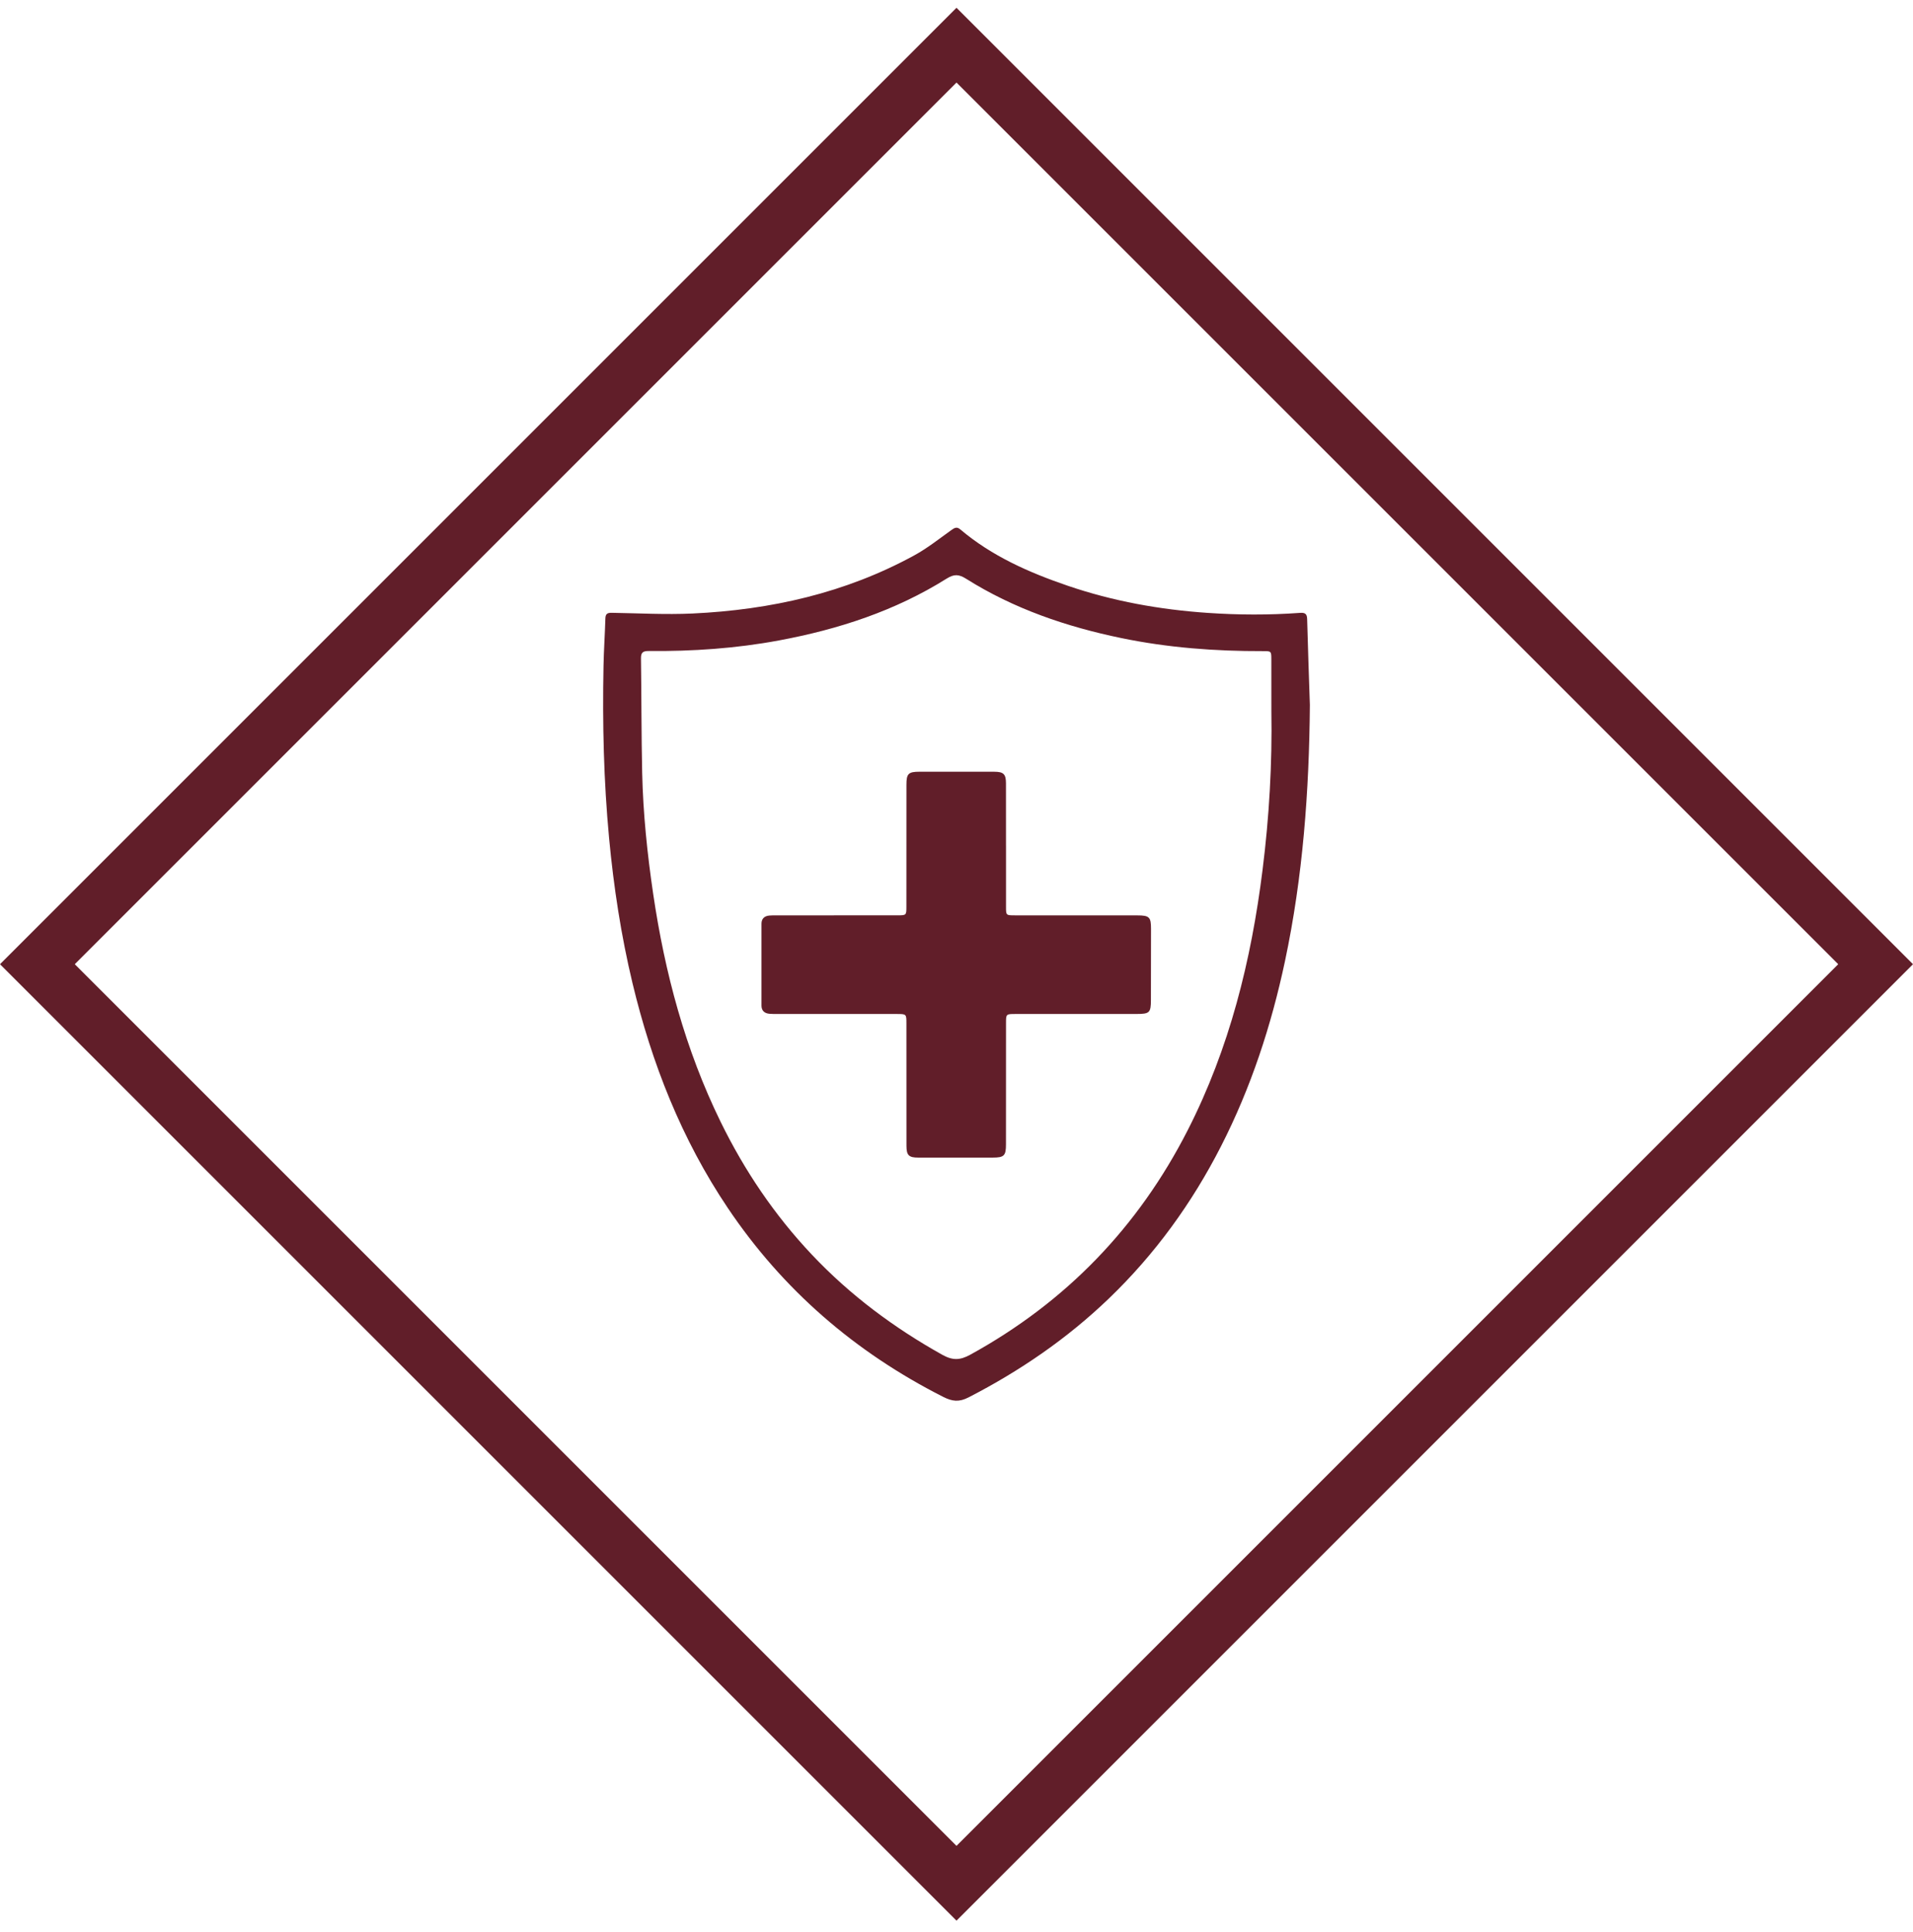
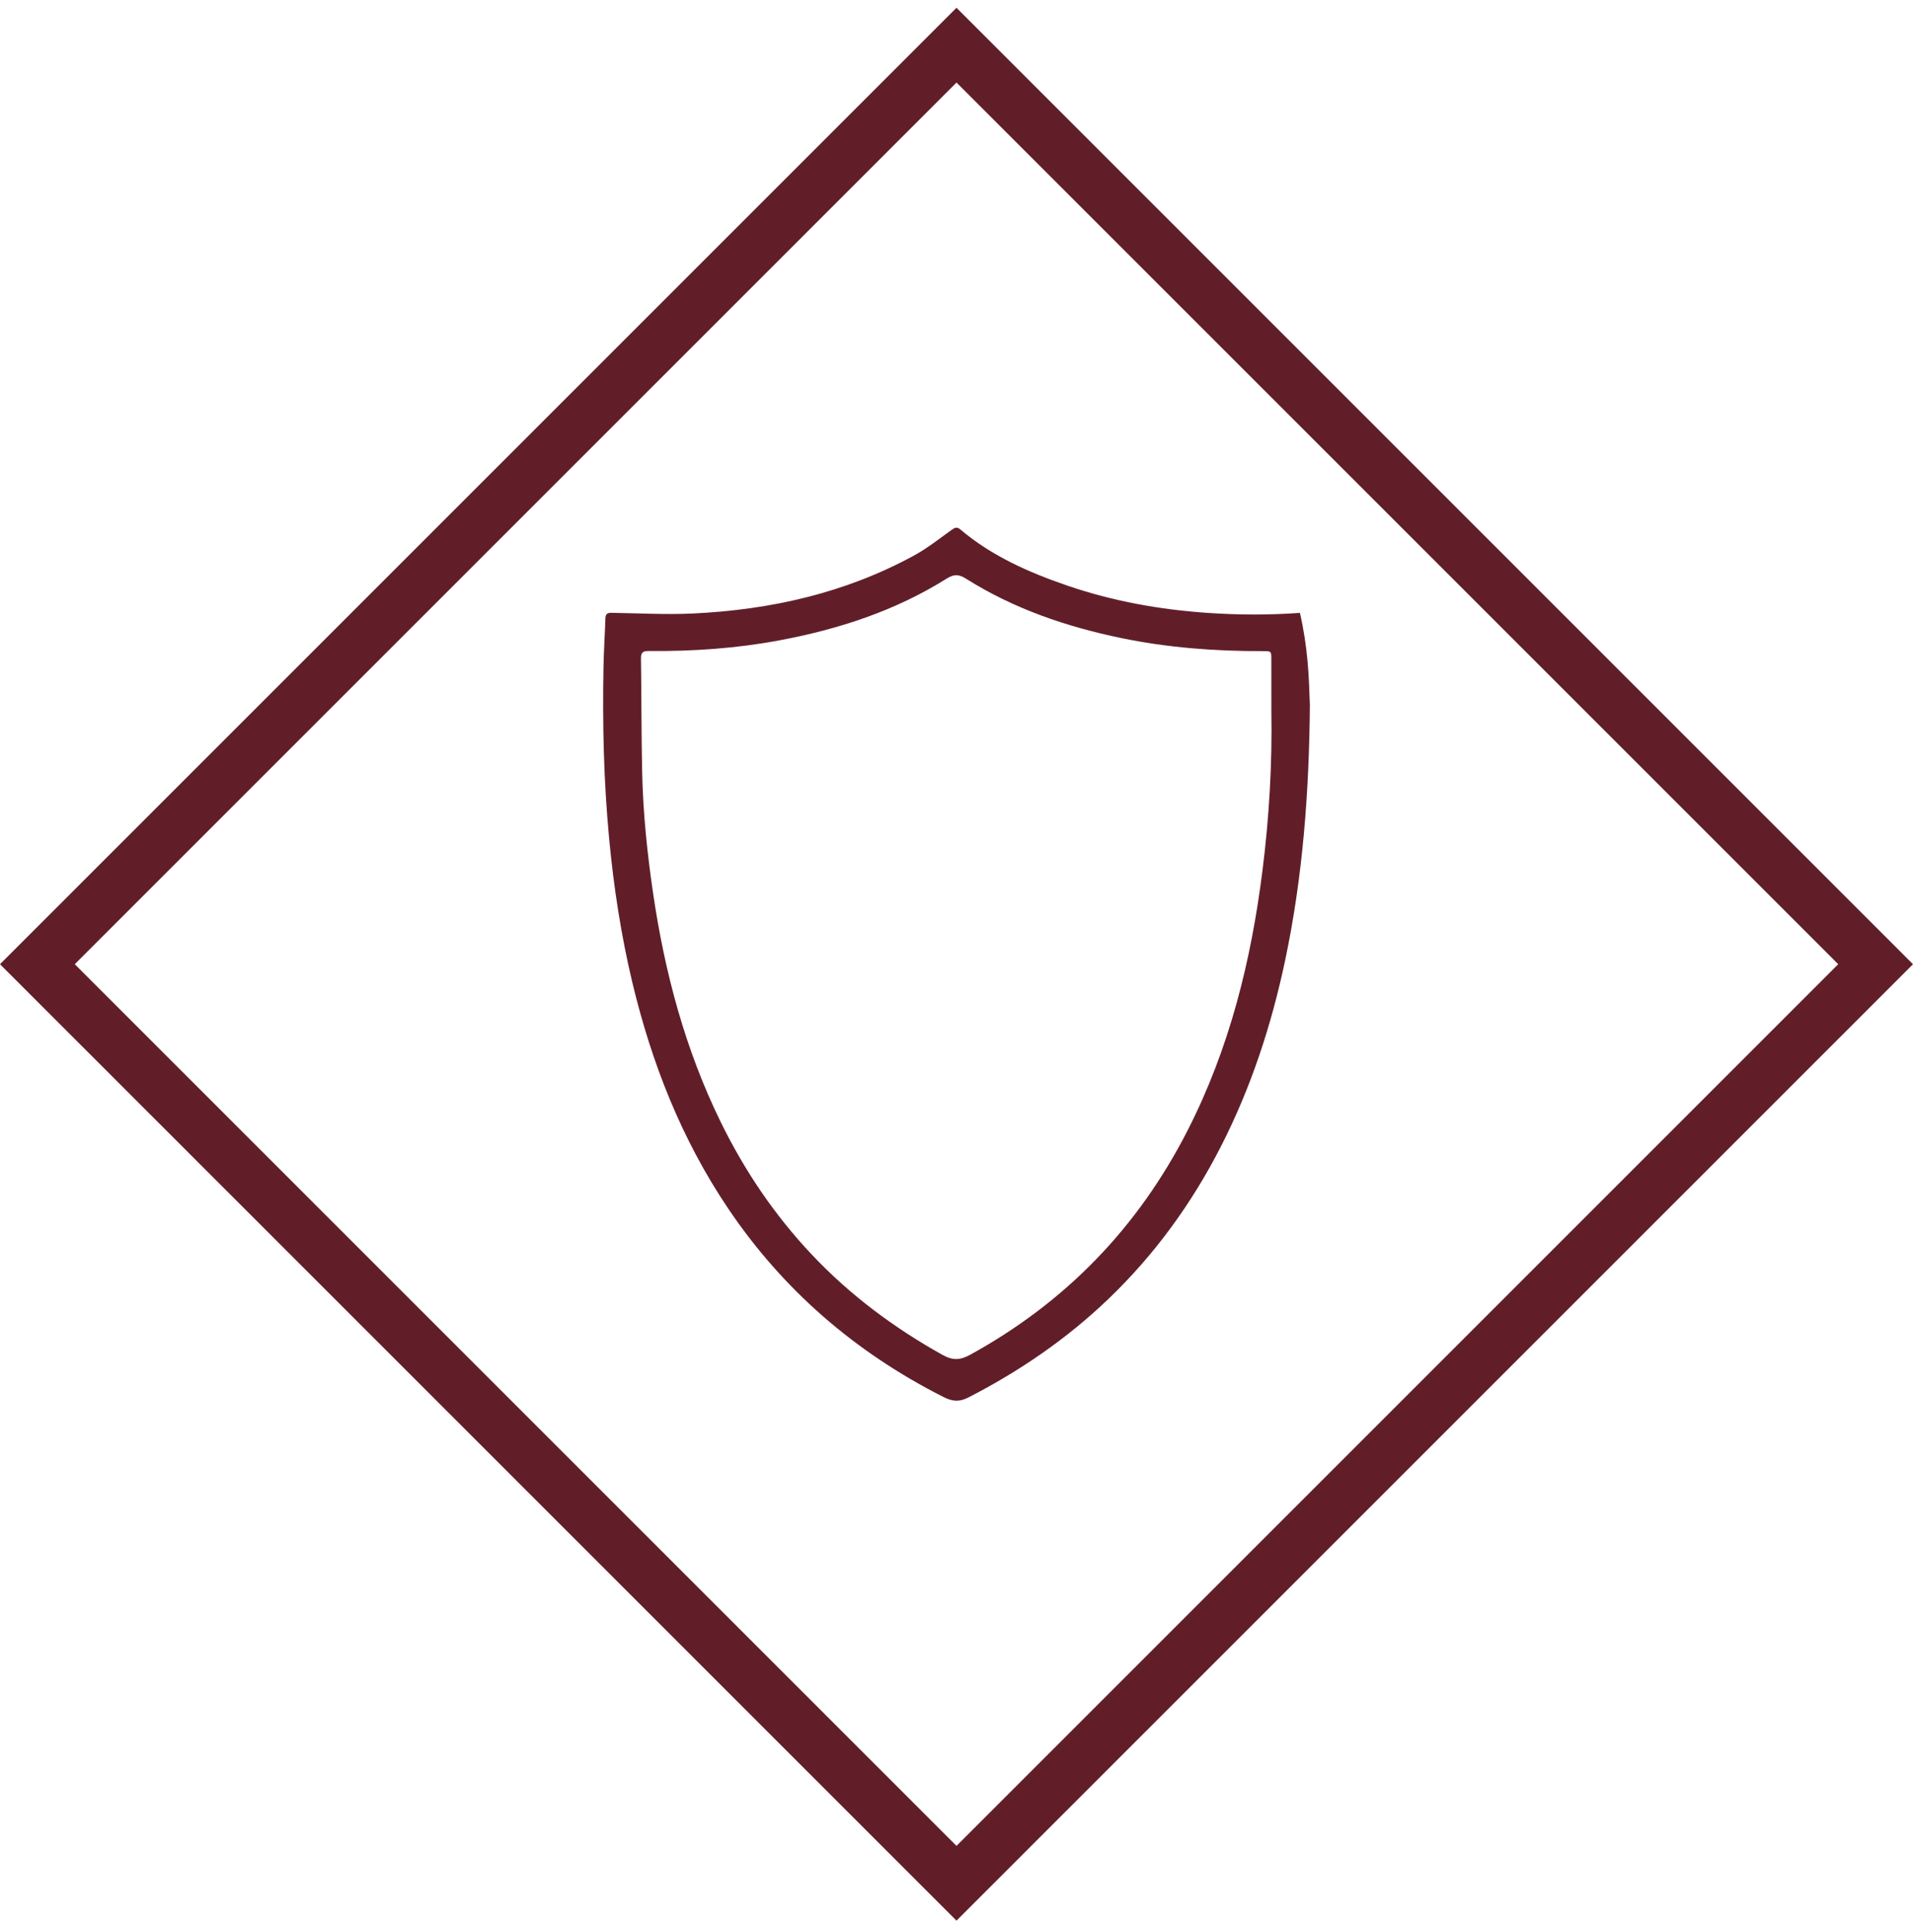
<svg xmlns="http://www.w3.org/2000/svg" width="100" height="101" viewBox="0 0 100 101" fill="none">
  <path d="M50 100.406L0 50.406L50 0.406L100 50.406L50 100.406ZM3.909 50.406L50 96.497L96.091 50.406L50 4.316L3.909 50.406Z" fill="#611E29" />
-   <path d="M68.472 36.853C68.436 41.356 68.108 45.83 67.171 50.246C66.456 53.61 65.394 56.86 63.823 59.932C62.308 62.897 60.377 65.566 57.964 67.884C55.786 69.977 53.323 71.666 50.632 73.051C50.127 73.311 49.774 73.263 49.299 73.022C44.691 70.686 40.917 67.422 38.045 63.151C35.624 59.549 34.067 55.584 33.062 51.393C32.465 48.897 32.079 46.367 31.839 43.813C31.558 40.819 31.488 37.819 31.548 34.816C31.564 33.988 31.621 33.159 31.646 32.331C31.653 32.093 31.748 32.032 31.976 32.036C33.384 32.059 34.795 32.138 36.2 32.073C40.283 31.882 44.197 31.002 47.804 29.027C48.486 28.654 49.102 28.16 49.737 27.707C49.903 27.589 50.019 27.523 50.201 27.678C51.85 29.075 53.793 29.93 55.817 30.622C58.184 31.431 60.628 31.869 63.125 32.04C64.736 32.151 66.343 32.157 67.952 32.04C68.199 32.022 68.321 32.074 68.329 32.352C68.368 33.852 68.423 35.352 68.472 36.853ZM66.459 37.148C66.459 36.256 66.46 35.363 66.458 34.471C66.457 34.038 66.453 34.038 66.013 34.039C63.527 34.046 61.06 33.862 58.621 33.358C55.746 32.763 53 31.828 50.508 30.259C50.122 30.017 49.877 30.002 49.482 30.25C46.794 31.936 43.825 32.903 40.716 33.481C38.47 33.899 36.2 34.054 33.916 34.033C33.624 34.031 33.501 34.099 33.506 34.416C33.534 36.409 33.526 38.405 33.569 40.398C33.616 42.52 33.835 44.628 34.144 46.728C34.754 50.865 35.821 54.868 37.67 58.647C38.918 61.197 40.491 63.529 42.446 65.597C44.431 67.699 46.725 69.41 49.256 70.824C49.798 71.126 50.183 71.116 50.722 70.819C55.73 68.065 59.502 64.147 62.082 59.092C64.272 54.803 65.408 50.211 65.999 45.472C66.346 42.71 66.506 39.934 66.459 37.148Z" fill="#611E29" />
-   <path d="M52.588 44.222C52.588 45.283 52.588 46.343 52.588 47.404C52.588 47.851 52.589 47.852 53.052 47.852C55.184 47.853 57.315 47.852 59.446 47.854C60.08 47.854 60.169 47.941 60.168 48.556C60.167 49.796 60.165 51.035 60.163 52.275C60.162 52.94 60.094 53.008 59.413 53.008C57.303 53.009 55.193 53.009 53.083 53.009C52.589 53.009 52.588 53.01 52.588 53.49C52.587 55.601 52.588 57.712 52.586 59.823C52.586 60.421 52.488 60.517 51.885 60.517C50.591 60.517 49.298 60.517 48.004 60.517C47.508 60.517 47.385 60.397 47.384 59.9C47.381 57.768 47.382 55.636 47.382 53.504C47.382 53.009 47.381 53.009 46.87 53.009C44.781 53.008 42.692 53.009 40.603 53.008C40.476 53.008 40.348 53.009 40.222 52.998C39.962 52.975 39.807 52.837 39.806 52.573C39.802 51.144 39.802 49.717 39.806 48.288C39.807 48.024 39.96 47.885 40.221 47.862C40.337 47.852 40.454 47.853 40.571 47.853C42.681 47.852 44.791 47.852 46.901 47.851C47.38 47.851 47.381 47.85 47.381 47.388C47.382 45.266 47.381 43.145 47.383 41.023C47.383 40.443 47.486 40.344 48.068 40.344C49.373 40.344 50.676 40.343 51.981 40.345C52.457 40.346 52.584 40.469 52.586 40.945C52.59 42.038 52.587 43.13 52.587 44.222C52.588 44.222 52.588 44.222 52.588 44.222Z" fill="#611E29" />
+   <path d="M68.472 36.853C68.436 41.356 68.108 45.83 67.171 50.246C66.456 53.61 65.394 56.86 63.823 59.932C62.308 62.897 60.377 65.566 57.964 67.884C55.786 69.977 53.323 71.666 50.632 73.051C50.127 73.311 49.774 73.263 49.299 73.022C44.691 70.686 40.917 67.422 38.045 63.151C35.624 59.549 34.067 55.584 33.062 51.393C32.465 48.897 32.079 46.367 31.839 43.813C31.558 40.819 31.488 37.819 31.548 34.816C31.564 33.988 31.621 33.159 31.646 32.331C31.653 32.093 31.748 32.032 31.976 32.036C33.384 32.059 34.795 32.138 36.2 32.073C40.283 31.882 44.197 31.002 47.804 29.027C48.486 28.654 49.102 28.16 49.737 27.707C49.903 27.589 50.019 27.523 50.201 27.678C51.85 29.075 53.793 29.93 55.817 30.622C58.184 31.431 60.628 31.869 63.125 32.04C64.736 32.151 66.343 32.157 67.952 32.04C68.368 33.852 68.423 35.352 68.472 36.853ZM66.459 37.148C66.459 36.256 66.46 35.363 66.458 34.471C66.457 34.038 66.453 34.038 66.013 34.039C63.527 34.046 61.06 33.862 58.621 33.358C55.746 32.763 53 31.828 50.508 30.259C50.122 30.017 49.877 30.002 49.482 30.25C46.794 31.936 43.825 32.903 40.716 33.481C38.47 33.899 36.2 34.054 33.916 34.033C33.624 34.031 33.501 34.099 33.506 34.416C33.534 36.409 33.526 38.405 33.569 40.398C33.616 42.52 33.835 44.628 34.144 46.728C34.754 50.865 35.821 54.868 37.67 58.647C38.918 61.197 40.491 63.529 42.446 65.597C44.431 67.699 46.725 69.41 49.256 70.824C49.798 71.126 50.183 71.116 50.722 70.819C55.73 68.065 59.502 64.147 62.082 59.092C64.272 54.803 65.408 50.211 65.999 45.472C66.346 42.71 66.506 39.934 66.459 37.148Z" fill="#611E29" />
</svg>